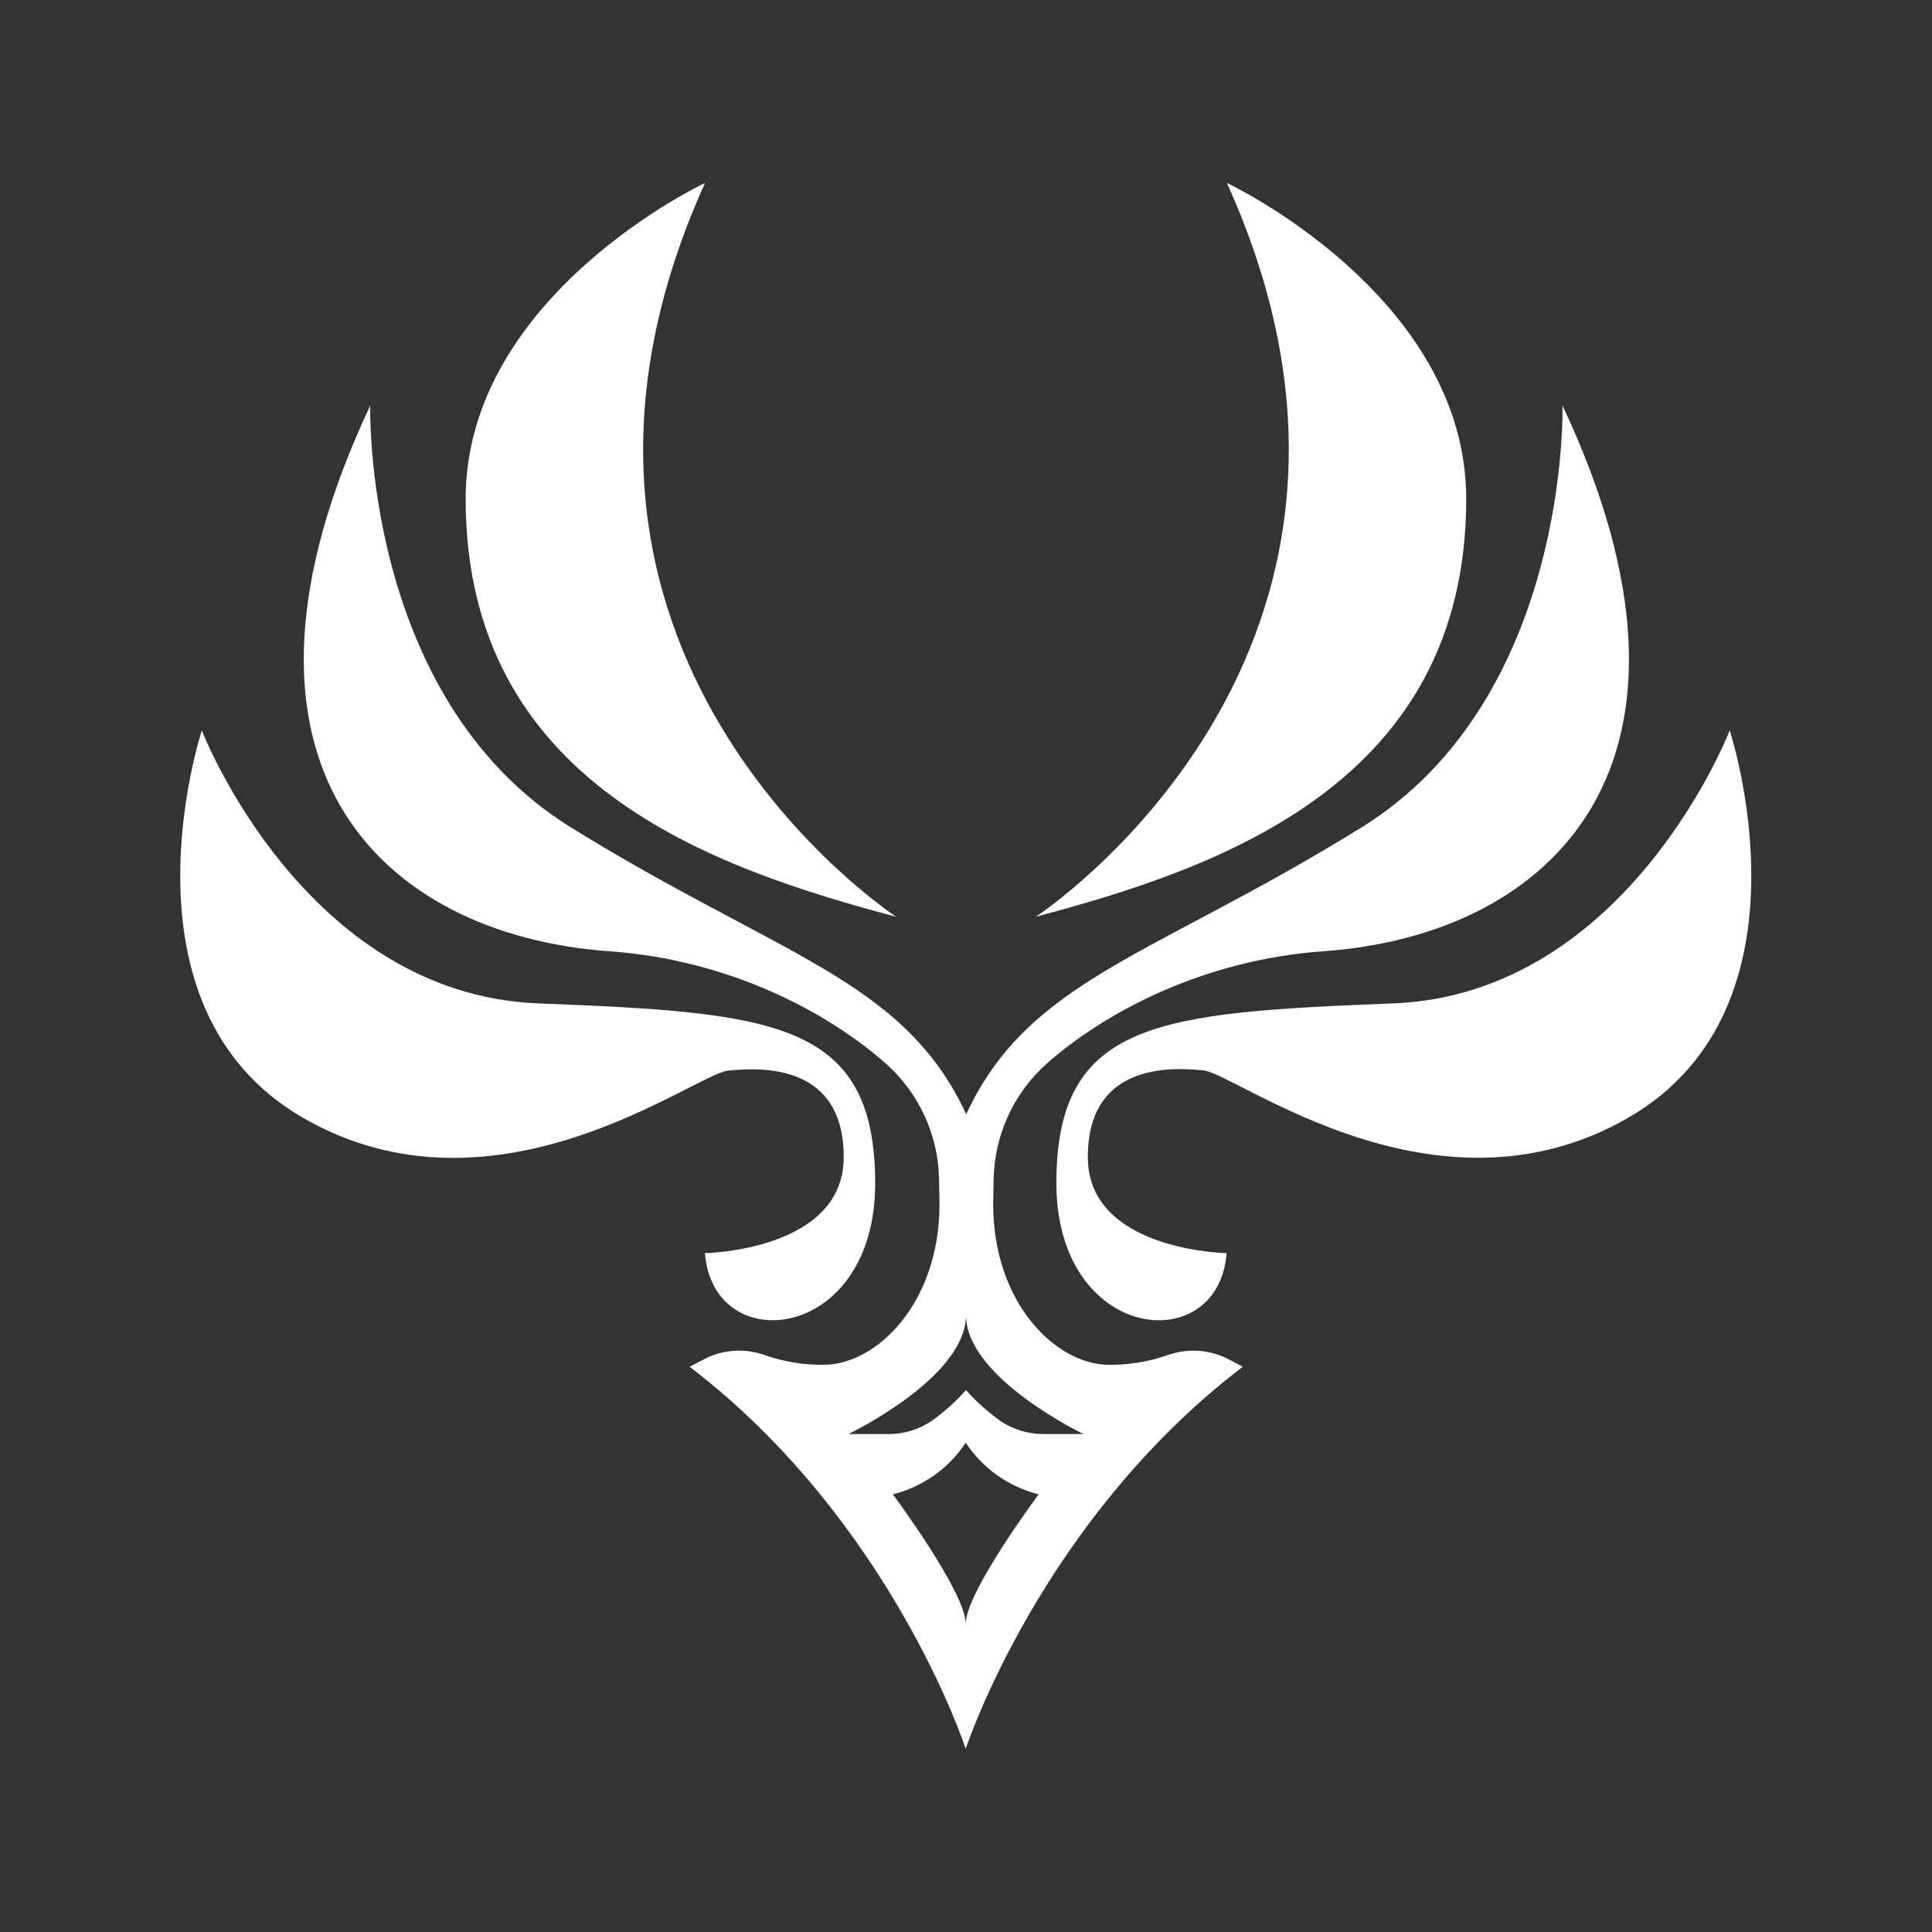
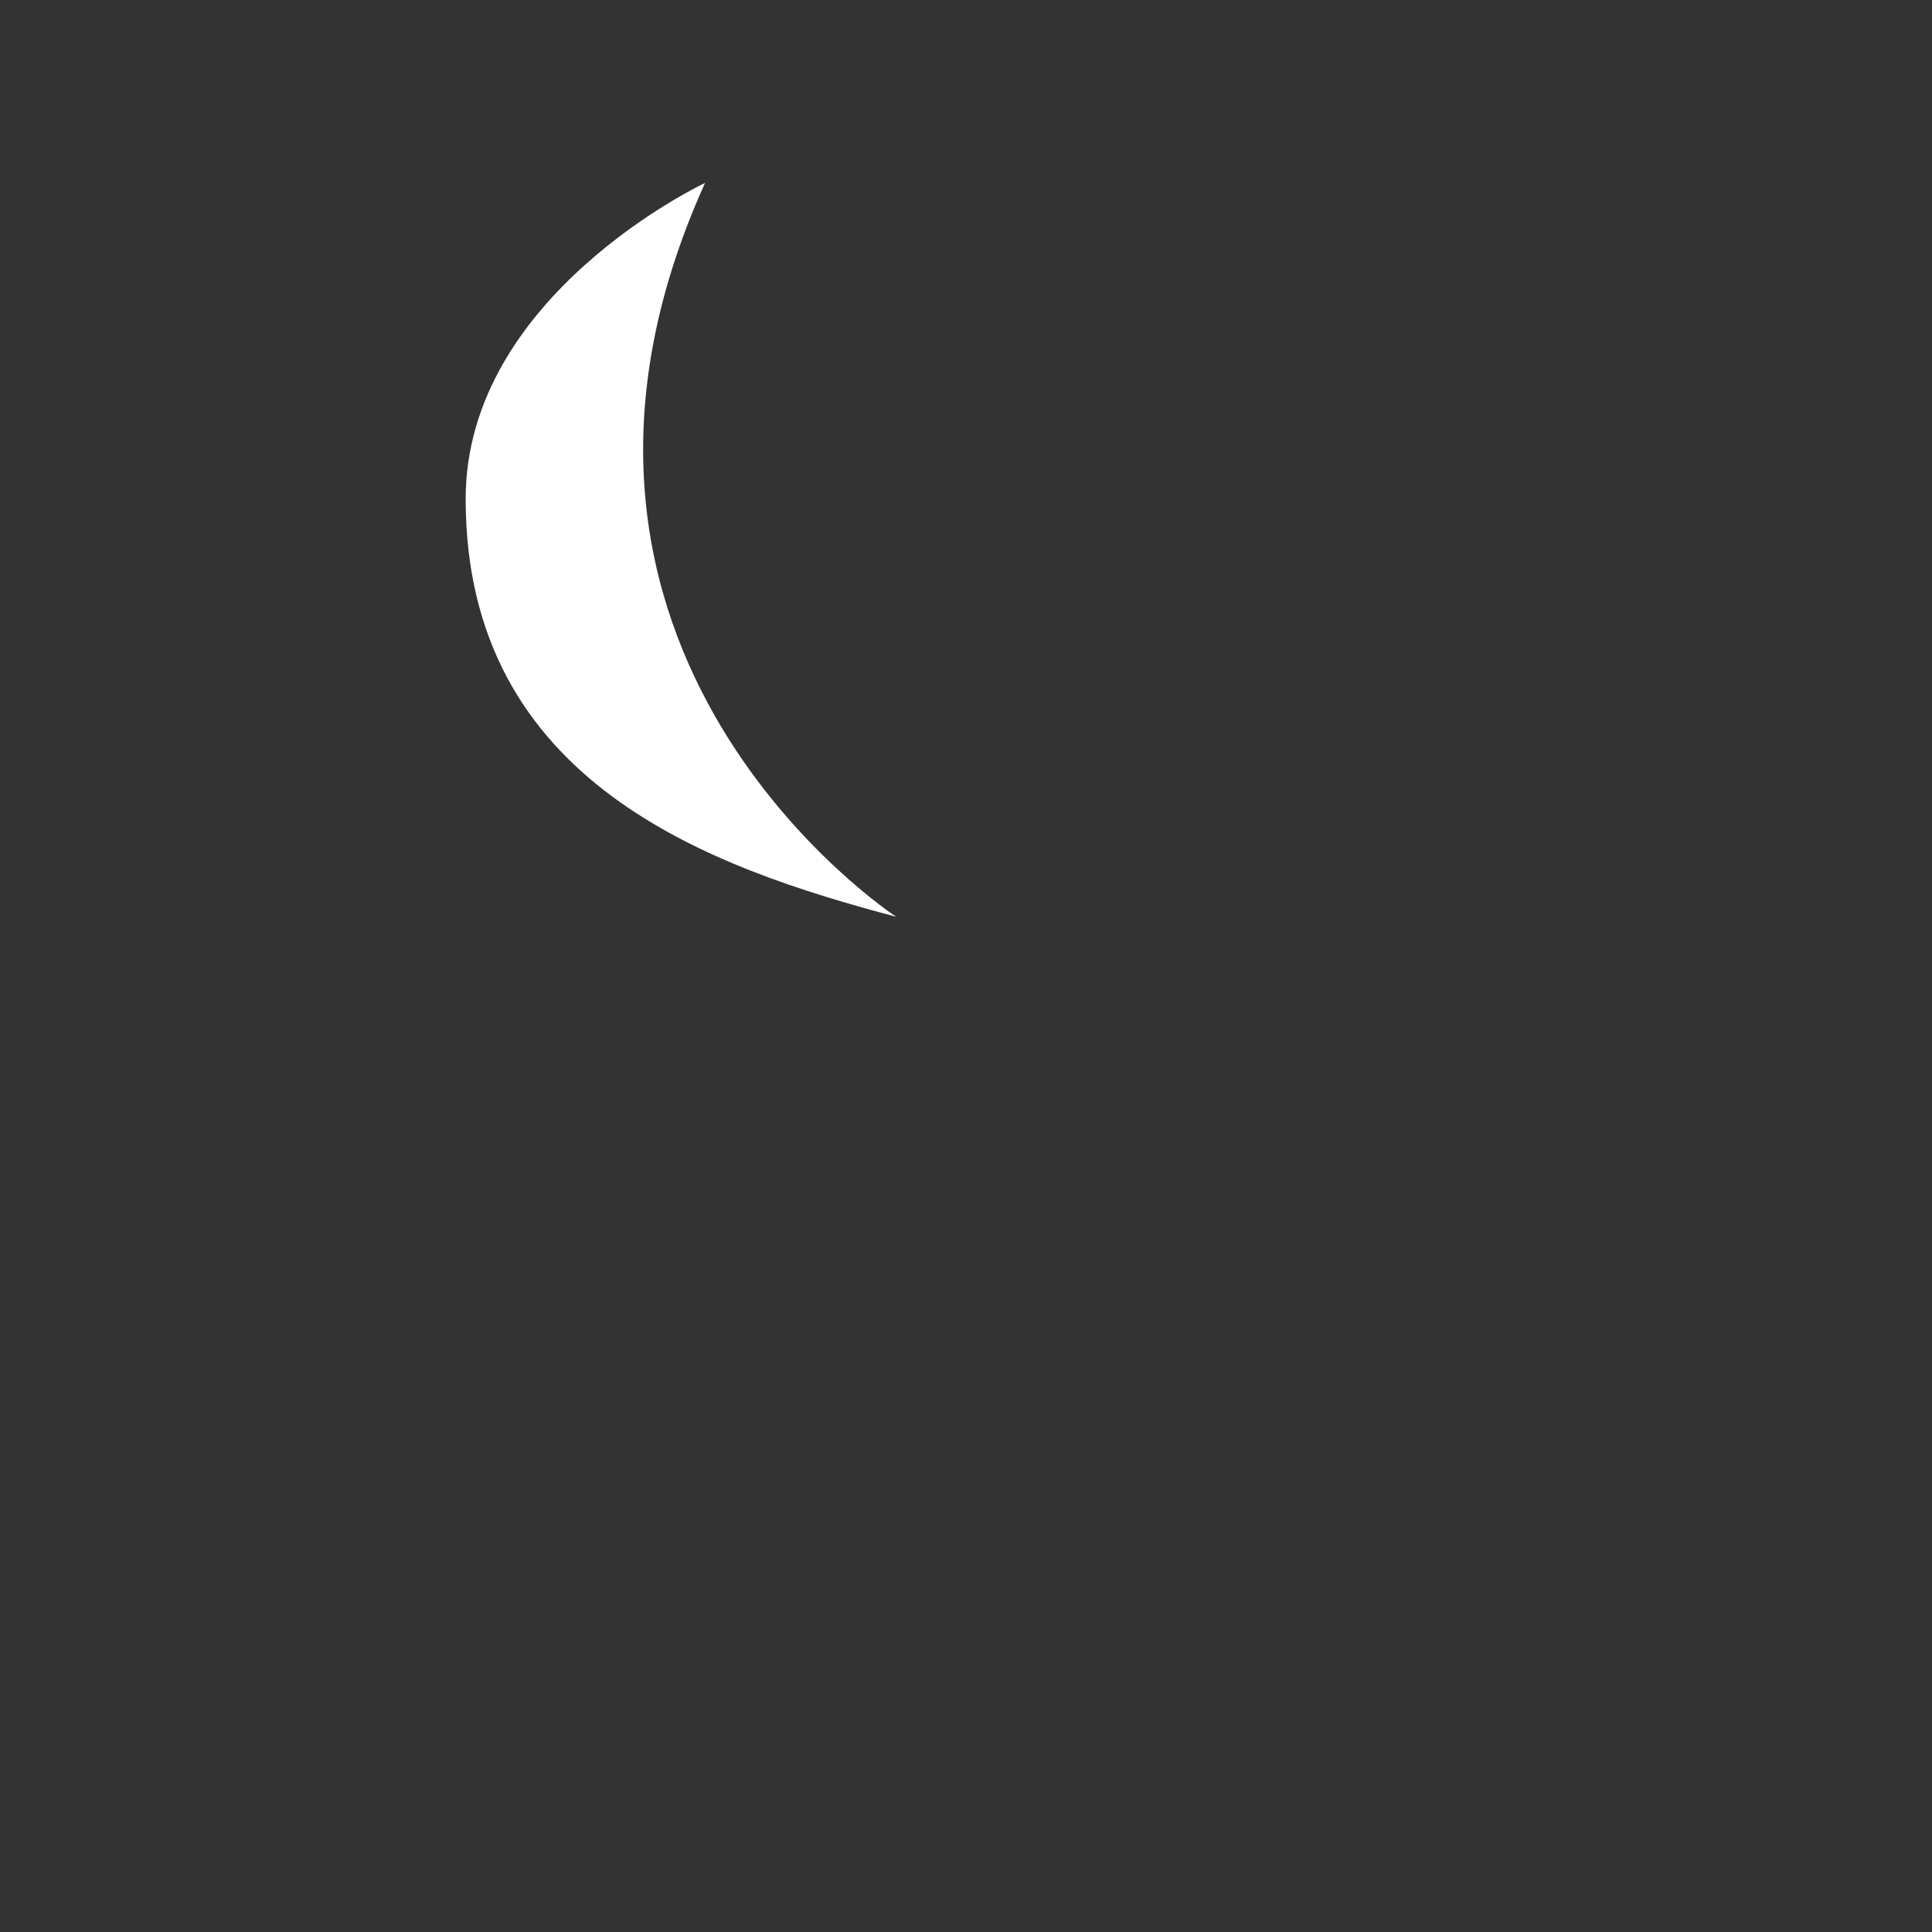
<svg xmlns="http://www.w3.org/2000/svg" width="34" height="34" viewBox="0 0 34 34" fill="none">
  <rect x="0" y="0" width="34" height="34" fill="#333333" stroke="none" />
  <path d="M15.772 16.134C15.772 16.134 8.663 11.495 12.408 3.219C12.408 3.219 8.195 5.195 8.195 8.781C8.195 13.787 12.529 15.273 15.772 16.134Z" fill="white" />
-   <path d="M14.848 20.364C14.848 22.013 12.406 22.053 12.406 22.053C12.549 23.925 15.422 23.62 15.402 20.792C15.383 17.964 13.606 17.82 9.474 17.658C5.342 17.496 3.552 12.855 3.552 12.855C3.552 12.855 1.946 17.718 5.335 19.673C8.723 21.627 12.223 18.899 12.813 18.841C13.402 18.782 14.848 18.716 14.848 20.364Z" fill="white" />
-   <path d="M25.803 8.781C25.803 5.2 21.591 3.219 21.591 3.219C25.335 11.495 18.227 16.134 18.227 16.134C21.466 15.273 25.803 13.787 25.803 8.781Z" fill="white" />
-   <path d="M30.44 12.855C30.44 12.855 28.649 17.495 24.518 17.658C20.387 17.821 18.607 17.963 18.59 20.792C18.573 23.621 21.444 23.925 21.586 22.053C21.586 22.053 19.144 22.013 19.144 20.364C19.144 18.716 20.589 18.777 21.179 18.837C21.768 18.898 25.27 21.626 28.657 19.669C32.045 17.713 30.44 12.855 30.44 12.855Z" fill="white" />
-   <path d="M19.515 24.018C18.595 24.018 17.478 22.946 17.478 21.188L17.486 20.753C17.493 20.368 17.58 19.988 17.741 19.637C17.902 19.286 18.134 18.973 18.422 18.717C19.456 17.803 21.192 16.89 23.285 16.741C27.314 16.456 30.467 13.445 27.497 7.136C27.497 7.136 27.639 12.284 23.956 14.564C20.272 16.844 18.11 17.23 17.004 19.608C15.898 17.23 13.735 16.843 10.052 14.564C6.369 12.285 6.516 7.136 6.516 7.136C3.546 13.445 6.699 16.456 10.728 16.741C12.821 16.89 14.556 17.803 15.589 18.717C15.878 18.973 16.11 19.286 16.271 19.637C16.433 19.987 16.519 20.367 16.525 20.753L16.534 21.188C16.534 22.946 15.417 24.018 14.497 24.018C14.143 24.022 13.791 23.964 13.457 23.847C13.28 23.784 13.092 23.759 12.904 23.773C12.716 23.788 12.534 23.841 12.368 23.931L12.137 24.053C15.692 26.772 16.995 30.777 16.995 30.777C16.995 30.777 18.303 26.775 21.871 24.053L21.64 23.931C21.475 23.841 21.292 23.788 21.105 23.773C20.917 23.759 20.729 23.784 20.551 23.847C20.218 23.964 19.867 24.022 19.515 24.018ZM16.995 28.576C16.995 28.021 15.713 26.298 15.713 26.298C16.239 26.166 16.697 25.842 16.995 25.389C17.294 25.842 17.752 26.166 18.278 26.298C18.278 26.298 16.995 28.02 16.995 28.576ZM17.602 25.004C17.382 24.847 17.18 24.665 17 24.463C16.82 24.665 16.619 24.847 16.398 25.004C16.171 25.158 15.902 25.239 15.628 25.237H14.931C14.931 25.237 16.929 24.28 16.997 23.204H17.003C17.07 24.28 19.068 25.237 19.068 25.237H18.372C18.098 25.239 17.829 25.158 17.602 25.004Z" fill="white" />
</svg>